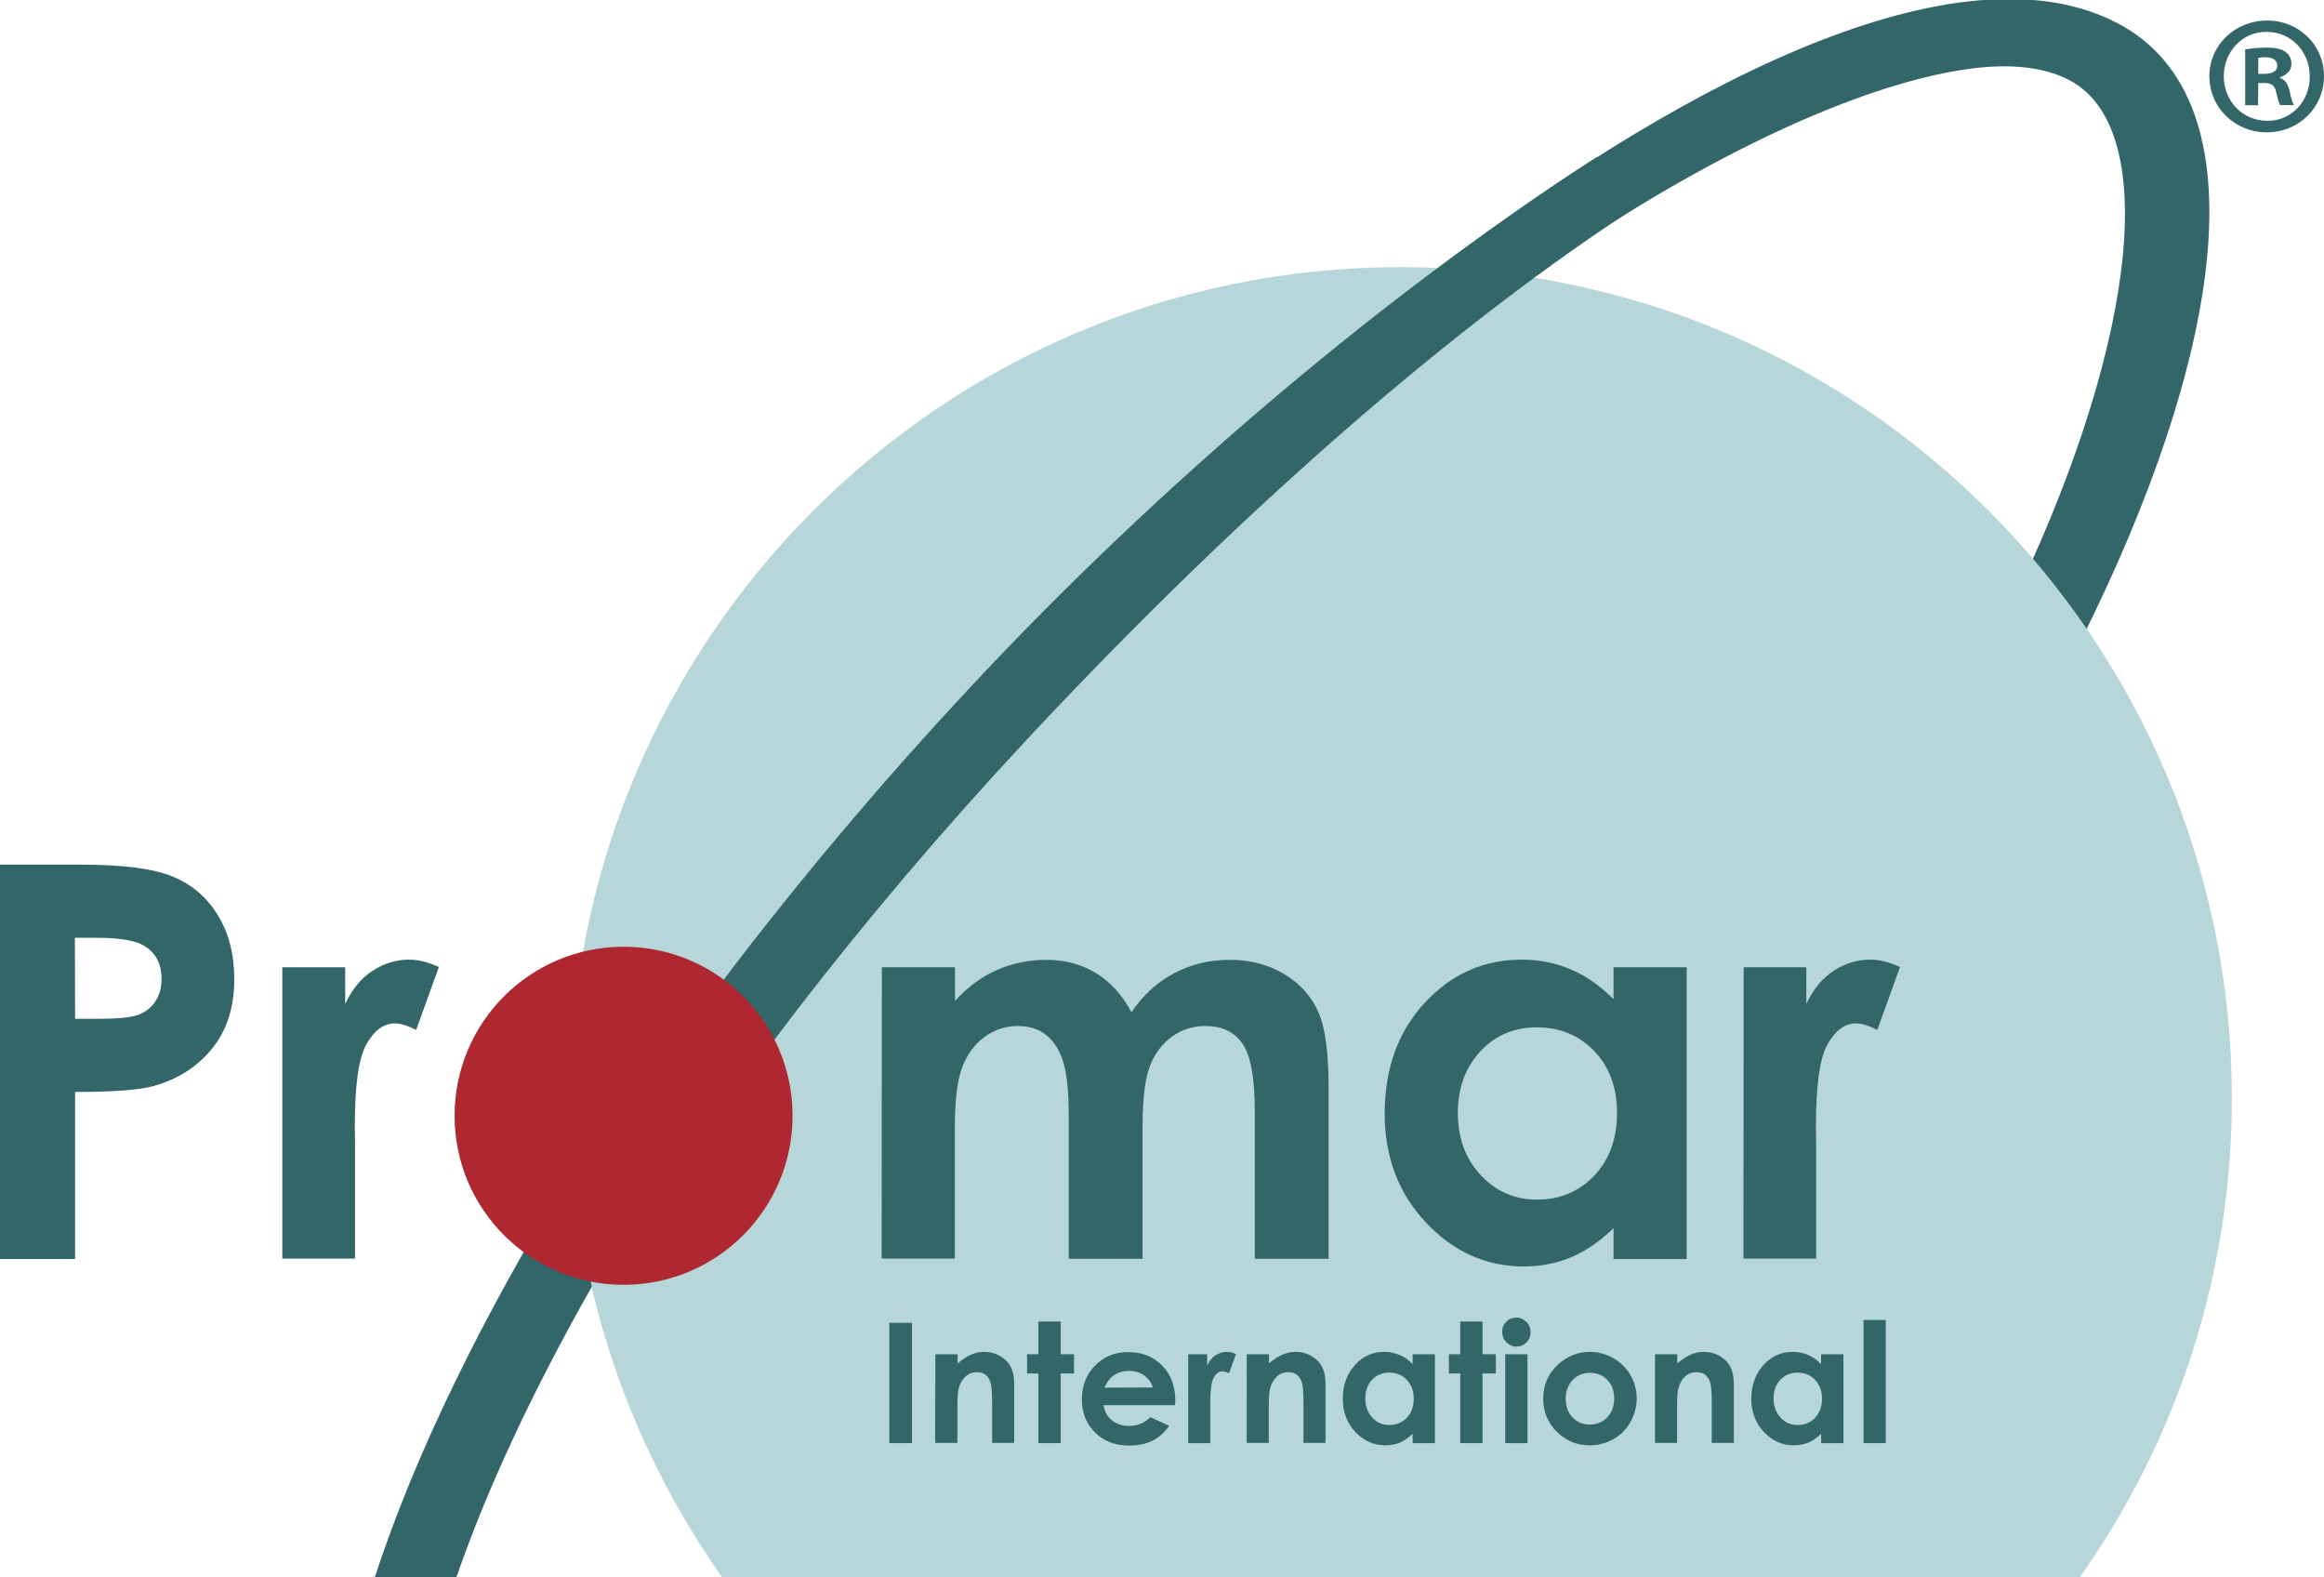
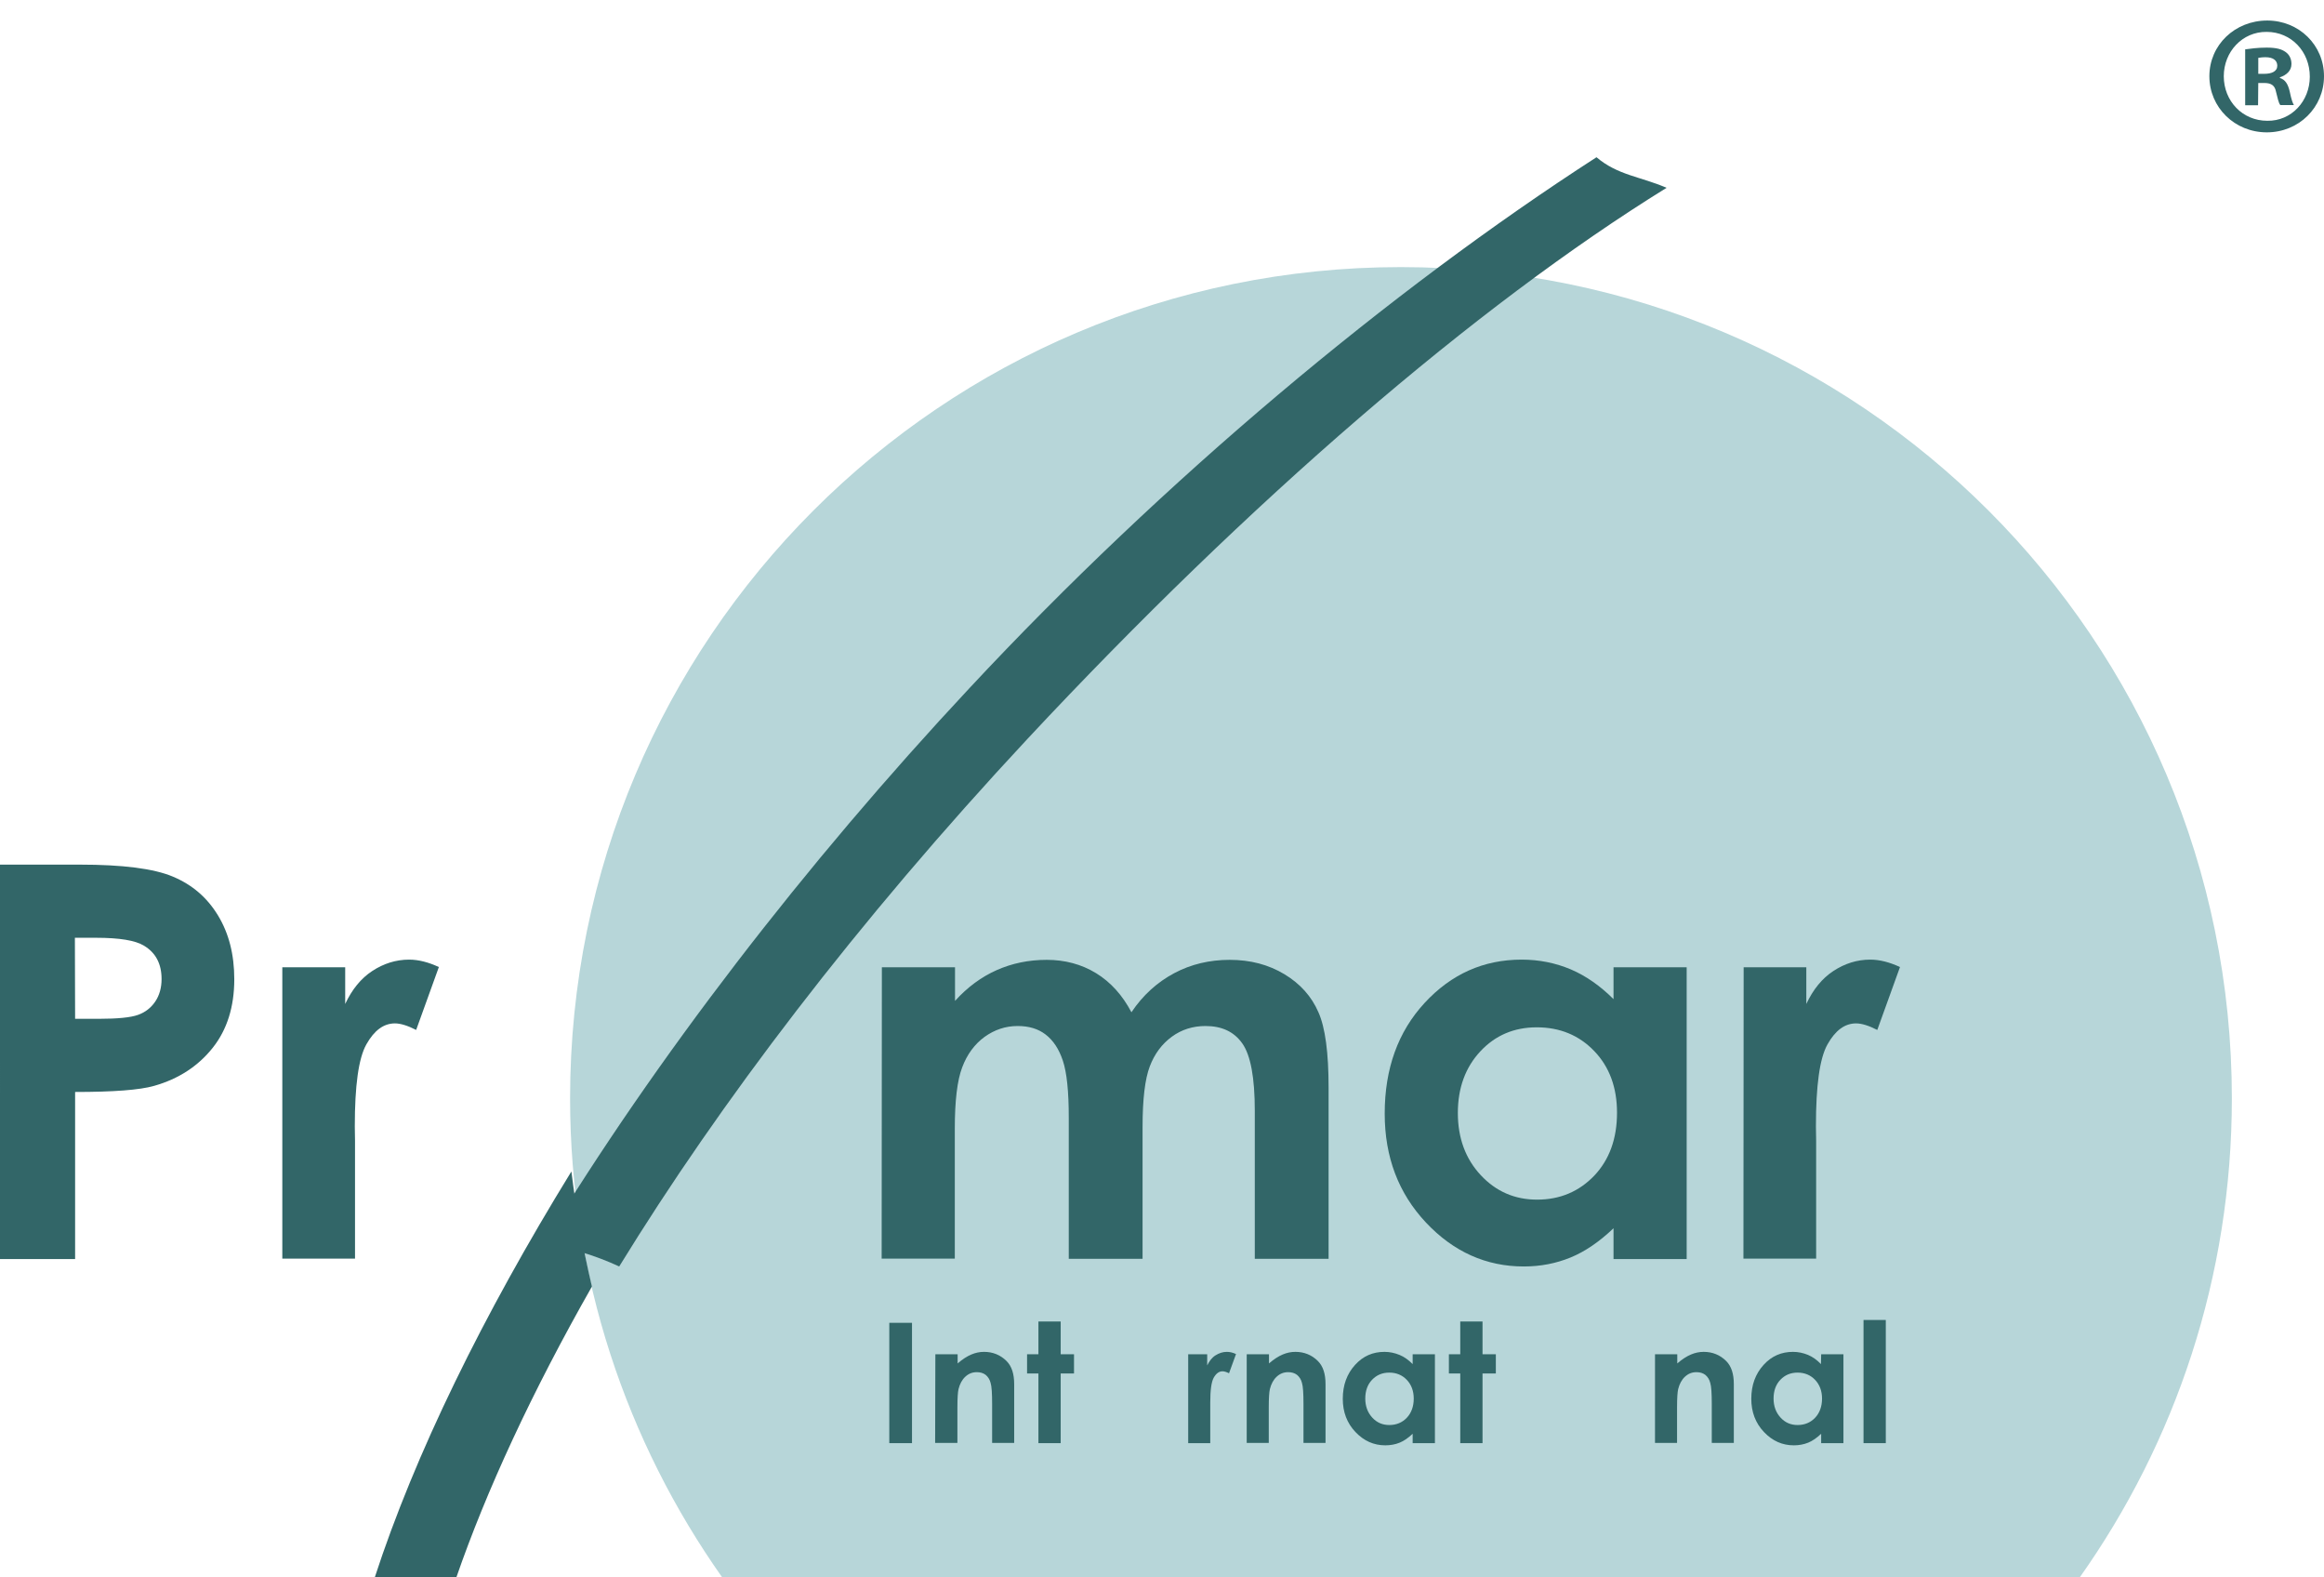
<svg xmlns="http://www.w3.org/2000/svg" viewBox="0 0 1064.4 722.3">
-   <path d="m676.8 126.7h.4c6.4.9 12.8 1.8 19.1 3 80.8-57.8 154.6-91.2 203.6-98.4 19.6-2.9 35.8-1.4 47.8 4.8 42.3 21.7 31.7 118.1-21.9 232.6 3.1 3.1 6.3 6.1 9.3 9.3 5.9 5.3 11.7 10.6 17 16.1 64.1-127.7 85.6-248.1 17-283.3-68.1-35-187.5 18.7-311.7 113.8 6.6.6 13 1.3 19.4 2.1z" fill="#326668" stroke="#326668" stroke-miterlimit="10" />
  <path d="m952.5 722.3c43.9-62 69.7-137.6 69.7-219.4 0-210.2-170.4-380.6-380.6-380.6s-380.5 170.4-380.5 380.6c0 81.7 25.9 157.4 69.7 219.4z" fill="#b7d6d9" />
  <g fill="#326668">
    <path d="m209 722.3c13.7-39.6 34.4-84.5 62.1-133.2-4.1-17.4-7.2-35-9.4-52.7-40.5 65.8-71.7 129.5-90.1 186z" />
    <path d="m731.2 72c-94.6 61-198.3 147.8-287.1 243-75.6 80.9-144 169.9-195.3 254.4 12.3 1.9 24 5.5 34.8 10.5 45.9-74.7 108.5-157.4 187.2-241.8 101.7-108.9 204.9-197.9 292.5-252.1-12-5.2-22.3-5.7-32.1-14z" />
    <path d="m1064.4 34.9c0 14.3-11.5 25.7-26.2 25.7s-26.3-11.4-26.3-25.7 11.7-25.5 26.5-25.5c14.5 0 26 11.2 26 25.5zm-45.9 0c0 11.4 8.6 20.4 19.9 20.4 11.1.2 19.5-9 19.5-20.2 0-11.4-8.4-20.5-19.8-20.5-11.1-.1-19.6 9.1-19.6 20.3zm15.7 13.3h-5.9v-25.6c2.3-.3 5.6-.8 9.8-.8 4.8 0 7 .8 8.7 2 1.6 1.1 2.7 3 2.7 5.5 0 3.1-2.3 5.1-5.3 6.1v.3c2.5.8 3.7 2.8 4.5 6.2.8 3.9 1.4 5.3 1.9 6.2h-6.2c-.8-.9-1.2-3.1-2-6.2-.5-2.6-2-3.9-5.3-3.9h-2.8zm.1-14.4h2.8c3.3 0 5.9-1.1 5.9-3.7 0-2.3-1.7-3.9-5.4-3.9-1.6 0-2.7.2-3.3.3z" />
    <path d="m407.3 605.7h10.4v55.1h-10.4z" />
    <path d="m428.4 620.1h10.2v4.2c2.3-2 4.4-3.3 6.3-4.1s3.8-1.2 5.8-1.2c4 0 7.5 1.4 10.3 4.2 2.4 2.4 3.5 5.9 3.5 10.6v26.9h-10.1v-17.8c0-4.9-.2-8.1-.7-9.7-.4-1.6-1.2-2.8-2.3-3.7-1.1-.8-2.4-1.2-4-1.2-2.1 0-3.8.7-5.3 2.1s-2.5 3.3-3.1 5.7c-.3 1.3-.5 4-.5 8.3v16.3h-10.2z" />
    <path d="m475.6 605.1h10.2v15h6.1v8.8h-6.1v31.9h-10.2v-31.9h-5.2v-8.8h5.2z" />
-     <path d="m538.2 643.4h-32.8c.5 2.9 1.7 5.2 3.8 6.9s4.7 2.6 7.9 2.6c3.8 0 7.1-1.3 9.8-4l8.6 4c-2.2 3-4.7 5.3-7.7 6.8s-6.5 2.2-10.7 2.2c-6.4 0-11.6-2-15.6-6s-6-9.1-6-15.1c0-6.2 2-11.4 6-15.5s9-6.2 15.1-6.2c6.4 0 11.6 2 15.7 6.2s6 9.5 6 16.3zm-10.2-8.1c-.7-2.3-2-4.1-4-5.5s-4.3-2.1-6.9-2.1c-2.8 0-5.3.8-7.5 2.4-1.3 1-2.6 2.8-3.8 5.3z" />
    <path d="m544.1 620.1h8.8v5.1c1-2 2.2-3.6 3.8-4.6s3.3-1.6 5.2-1.6c1.3 0 2.7.3 4.2 1l-3.2 8.8c-1.2-.6-2.2-.9-3-.9-1.6 0-2.9 1-4 2.9-1.1 2-1.6 5.8-1.6 11.5v2 16.5h-10.1v-40.7z" />
    <path d="m571 620.1h10.2v4.2c2.3-2 4.4-3.3 6.3-4.1s3.8-1.2 5.8-1.2c4 0 7.5 1.4 10.3 4.2 2.4 2.4 3.5 5.9 3.5 10.6v26.9h-10.1v-17.8c0-4.9-.2-8.1-.7-9.7-.4-1.6-1.2-2.8-2.3-3.7-1.1-.8-2.4-1.2-4-1.2-2.1 0-3.8.7-5.3 2.1s-2.5 3.3-3.1 5.7c-.3 1.3-.5 4-.5 8.3v16.3h-10.1z" />
    <path d="m647 620.1h10.2v40.7h-10.2v-4.3c-2 1.9-4 3.3-6 4.1s-4.2 1.2-6.5 1.2c-5.3 0-9.8-2-13.7-6.1s-5.8-9.2-5.8-15.2c0-6.3 1.9-11.4 5.6-15.5s8.2-6 13.5-6c2.4 0 4.7.5 6.9 1.4s4.1 2.3 6 4.2zm-10.7 8.4c-3.2 0-5.8 1.1-7.9 3.3s-3.1 5.1-3.1 8.6 1.1 6.4 3.2 8.7 4.7 3.4 7.8 3.4c3.2 0 5.9-1.1 8-3.3s3.2-5.2 3.2-8.8c0-3.5-1.1-6.4-3.2-8.6s-4.8-3.3-8-3.3z" />
    <path d="m668.8 605.1h10.2v15h6.1v8.8h-6.1v31.9h-10.2v-31.9h-5.2v-8.8h5.2z" />
-     <path d="m694.5 603.3c1.8 0 3.3.7 4.6 2s1.9 2.9 1.9 4.7-.6 3.4-1.9 4.7-2.8 1.9-4.5 1.9c-1.8 0-3.4-.7-4.7-2s-1.9-2.9-1.9-4.8c0-1.8.6-3.3 1.9-4.6s2.9-1.9 4.6-1.9zm-5.1 16.8h10.2v40.7h-10.2z" />
-     <path d="m728.1 619c3.8 0 7.5 1 10.8 2.9s6 4.5 7.9 7.8 2.8 6.8 2.8 10.7c0 3.8-1 7.4-2.9 10.8-1.9 3.3-4.5 6-7.8 7.8s-6.9 2.8-10.9 2.8c-5.8 0-10.8-2.1-15-6.2-4.1-4.2-6.2-9.2-6.2-15.1 0-6.4 2.3-11.7 7-15.9 4.2-3.7 8.9-5.6 14.3-5.6zm.1 9.6c-3.2 0-5.8 1.1-7.9 3.3s-3.2 5-3.2 8.5 1 6.4 3.1 8.6 4.7 3.3 7.9 3.3 5.9-1.1 8-3.3 3.2-5.1 3.2-8.6-1-6.3-3.1-8.5-4.7-3.3-8-3.3z" />
    <path d="m758 620.1h10.2v4.2c2.3-2 4.4-3.3 6.3-4.1s3.8-1.2 5.8-1.2c4 0 7.5 1.4 10.3 4.2 2.4 2.4 3.5 5.9 3.5 10.6v26.9h-10.1v-17.8c0-4.9-.2-8.1-.7-9.7-.4-1.6-1.2-2.8-2.3-3.7-1.1-.8-2.4-1.2-4-1.2-2.1 0-3.8.7-5.3 2.1s-2.5 3.3-3.1 5.7c-.3 1.3-.5 4-.5 8.3v16.3h-10.1z" />
    <path d="m834.1 620.1h10.2v40.7h-10.2v-4.3c-2 1.9-4 3.3-6 4.1s-4.2 1.2-6.5 1.2c-5.3 0-9.8-2-13.7-6.1s-5.8-9.2-5.8-15.2c0-6.3 1.9-11.4 5.6-15.5s8.2-6 13.5-6c2.4 0 4.7.5 6.9 1.4 2.1.9 4.1 2.3 5.9 4.2zm-10.8 8.4c-3.2 0-5.8 1.1-7.9 3.3s-3.1 5.1-3.1 8.6 1.1 6.4 3.2 8.7 4.7 3.4 7.8 3.4c3.2 0 5.9-1.1 8-3.3s3.2-5.2 3.2-8.8c0-3.5-1.1-6.4-3.2-8.6s-4.8-3.3-8-3.3z" />
    <path d="m853.5 604.4h10.2v56.4h-10.2z" />
  </g>
-   <circle cx="285.6" cy="510.9" fill="#af2731" r="77.4" />
  <path d="m0 395.9h36.5c19.7 0 33.9 1.8 42.7 5.5s15.6 9.5 20.6 17.7 7.5 17.9 7.5 29.3c0 12.6-3.3 23.1-9.9 31.4s-15.5 14.2-26.8 17.4c-6.6 1.9-18.7 2.8-36.2 2.8v76.5h-34.4zm34.4 70.6h10.9c8.6 0 14.6-.6 17.9-1.8 3.4-1.2 6-3.3 7.9-6.1s2.9-6.3 2.9-10.3c0-7-2.7-12.1-8.1-15.3-3.9-2.4-11.2-3.6-21.9-3.6h-9.7z" fill="#326668" />
  <path d="m129.4 442.9h28.7v16.8c3.1-6.6 7.2-11.7 12.4-15.1s10.8-5.2 16.9-5.2c4.3 0 8.9 1.2 13.6 3.4l-10.4 28.8c-3.9-2-7.2-3-9.7-3-5.2 0-9.5 3.2-13.1 9.6s-5.3 18.9-5.3 37.6l.1 6.5v54h-33.3v-133.4z" fill="#326668" />
  <path d="m403.9 442.9h33.5v15.4c5.7-6.3 12.1-11 19.1-14.1s14.6-4.7 22.9-4.7 15.9 2 22.6 6.1 12.1 10.1 16.2 17.9c5.3-7.9 11.9-13.8 19.6-17.9s16.2-6.1 25.4-6.1c9.5 0 17.8 2.2 25.1 6.6s12.4 10.2 15.5 17.3c3.2 7.1 4.7 18.7 4.7 34.7v78.3h-33.8v-67.8c0-15.1-1.9-25.4-5.7-30.8s-9.4-8-16.9-8c-5.7 0-10.9 1.6-15.4 4.9s-7.9 7.8-10.1 13.6-3.3 15-3.3 27.8v60.3h-33.8v-64.7c0-12-.9-20.6-2.7-26s-4.4-9.3-7.9-12-7.8-3.9-12.8-3.9c-5.6 0-10.6 1.7-15.2 5-4.5 3.3-8 8-10.2 13.9-2.3 6-3.4 15.4-3.4 28.2v59.4h-33.5z" fill="#326668" />
  <path d="m739 442.9h33.5v133.6h-33.5v-14.1c-6.5 6.2-13.1 10.7-19.7 13.4s-13.7 4.1-21.4 4.1c-17.2 0-32.2-6.7-44.8-20.1s-18.9-30-18.9-49.9c0-20.6 6.1-37.5 18.3-50.7s27-19.8 44.4-19.8c8 0 15.5 1.5 22.6 4.5 7 3 13.5 7.6 19.5 13.6zm-35.2 27.5c-10.4 0-19 3.7-25.8 11s-10.3 16.7-10.3 28.2 3.5 21 10.5 28.5 15.6 11.2 25.8 11.2c10.5 0 19.2-3.7 26.2-11 6.9-7.3 10.4-16.9 10.4-28.8 0-11.6-3.5-21-10.4-28.2-7-7.3-15.8-10.9-26.4-10.9z" fill="#326668" />
  <path d="m798.6 442.9h28.7v16.8c3.1-6.6 7.2-11.7 12.4-15.1s10.8-5.2 16.9-5.2c4.3 0 8.9 1.2 13.6 3.4l-10.4 28.8c-3.9-2-7.2-3-9.7-3-5.2 0-9.5 3.2-13.1 9.6s-5.3 18.9-5.3 37.6l.1 6.5v54h-33.3z" fill="#326668" />
</svg>